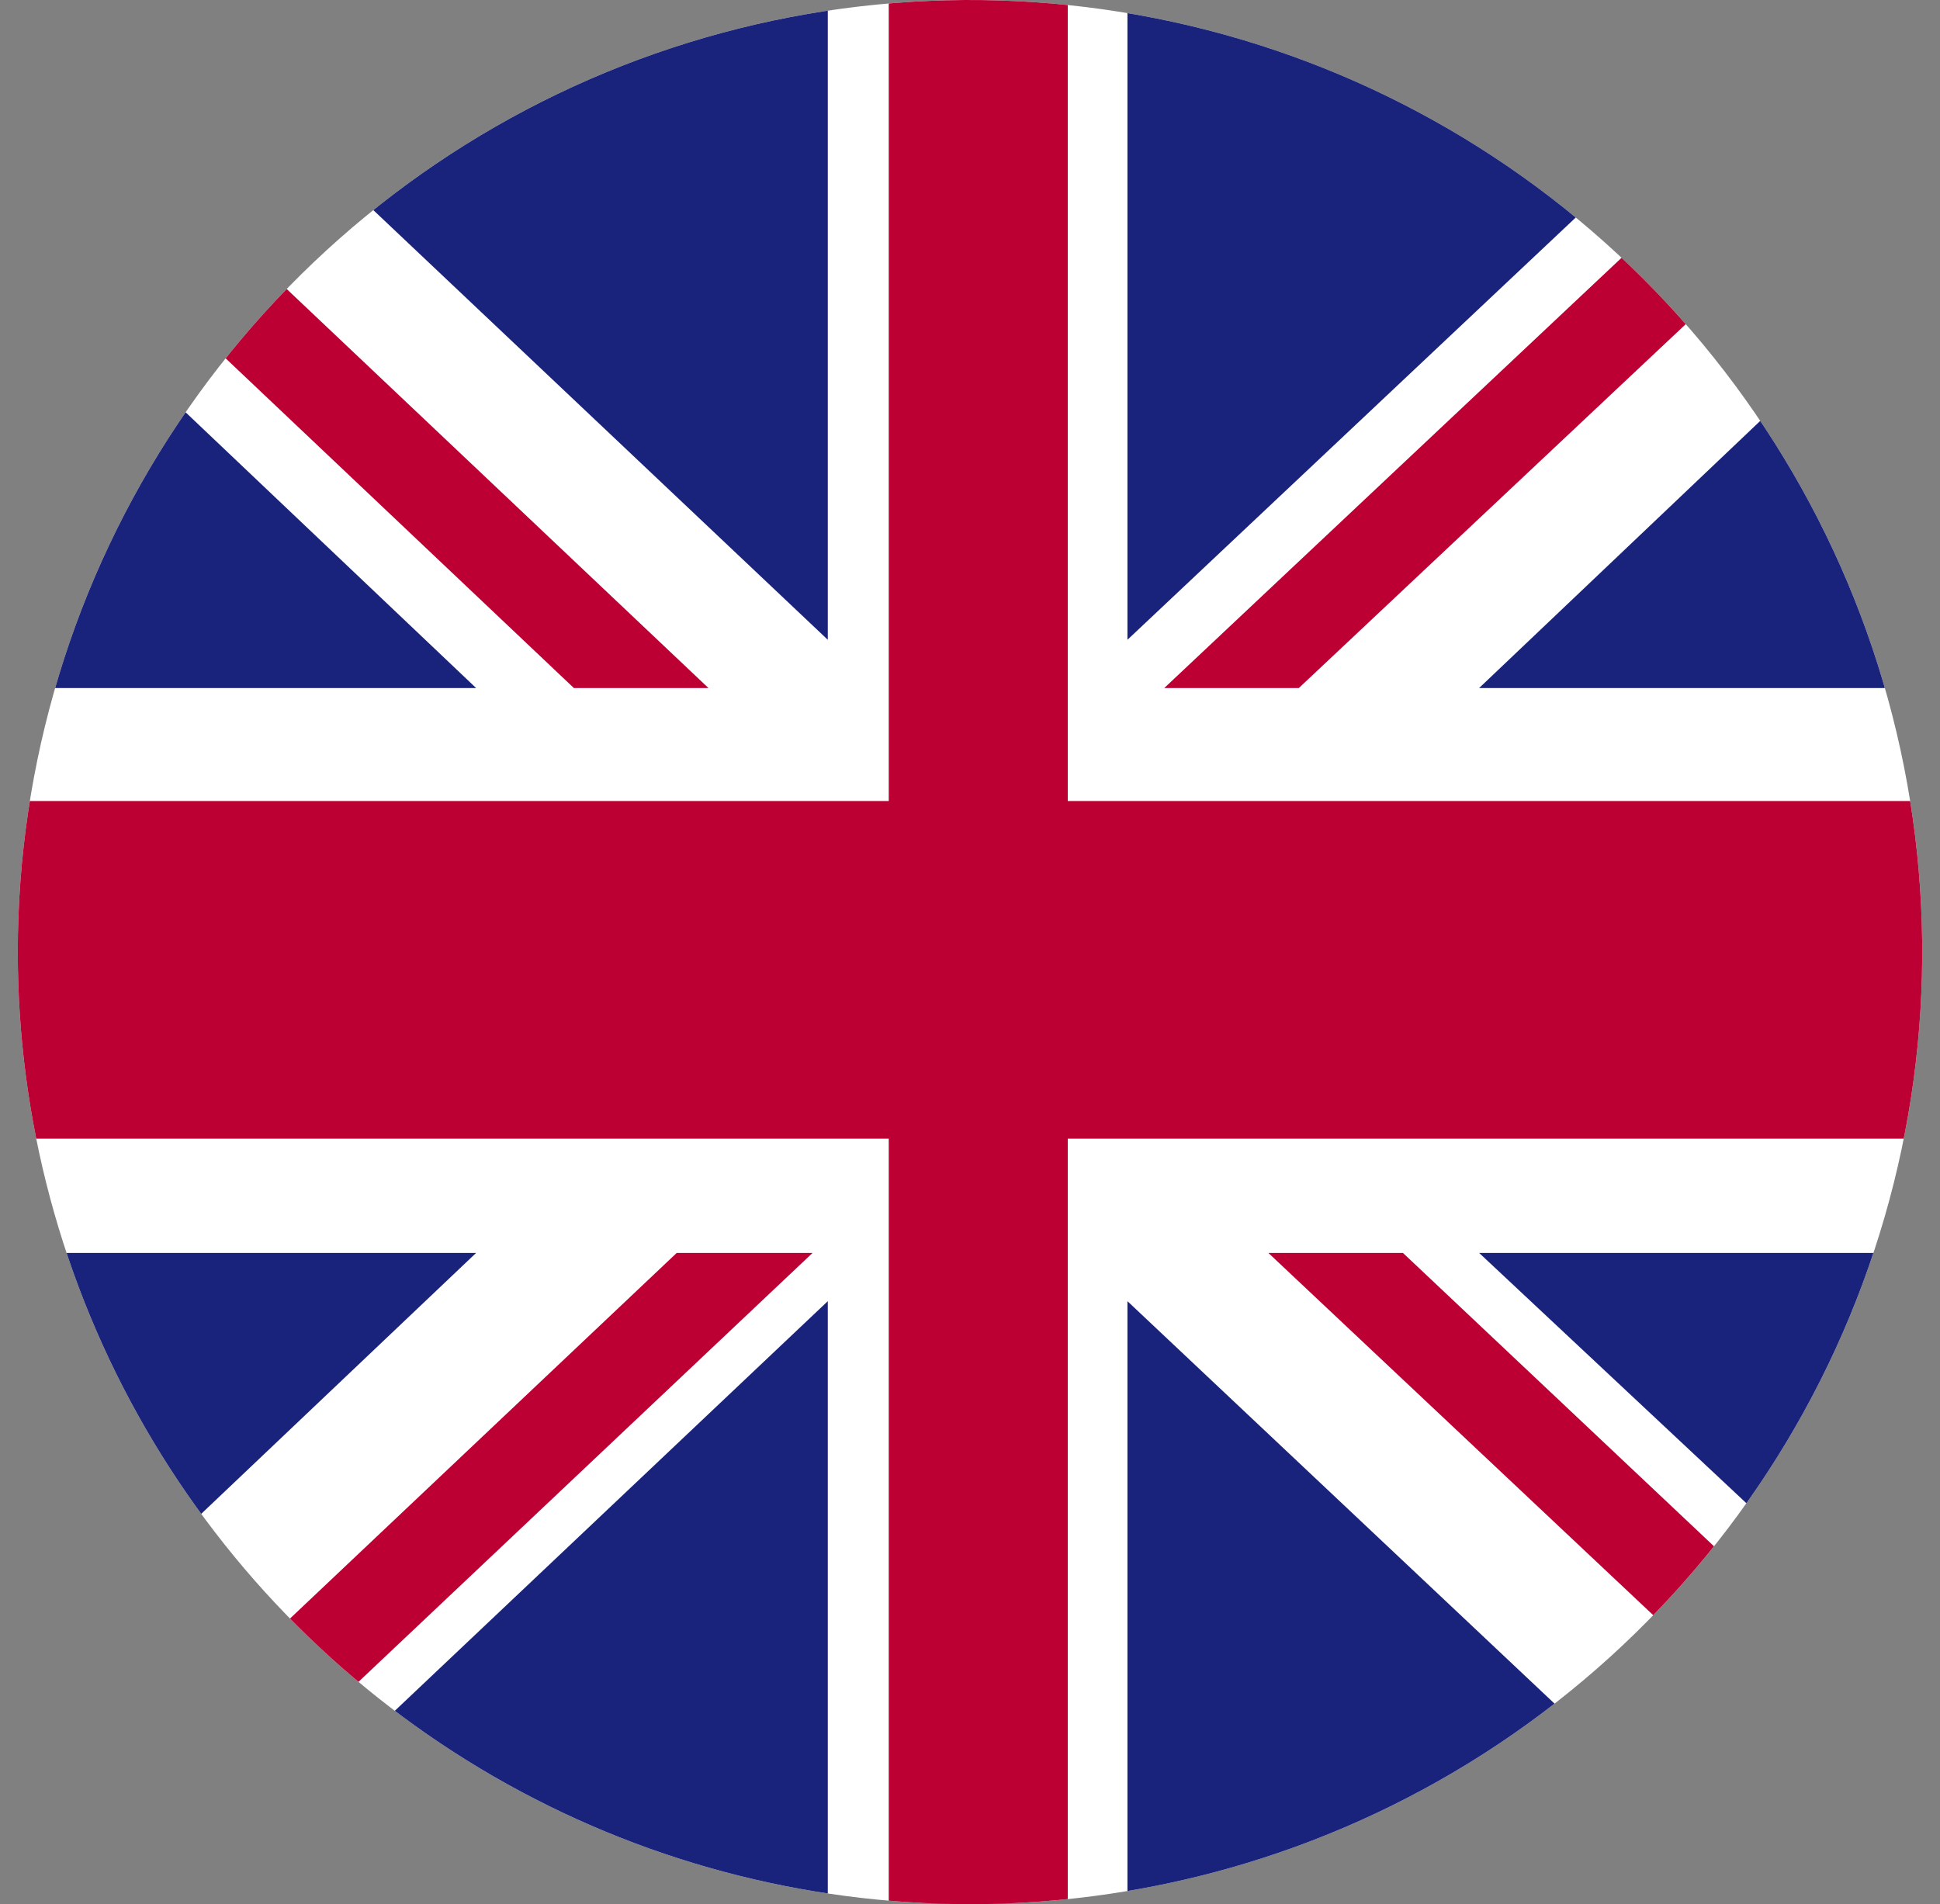
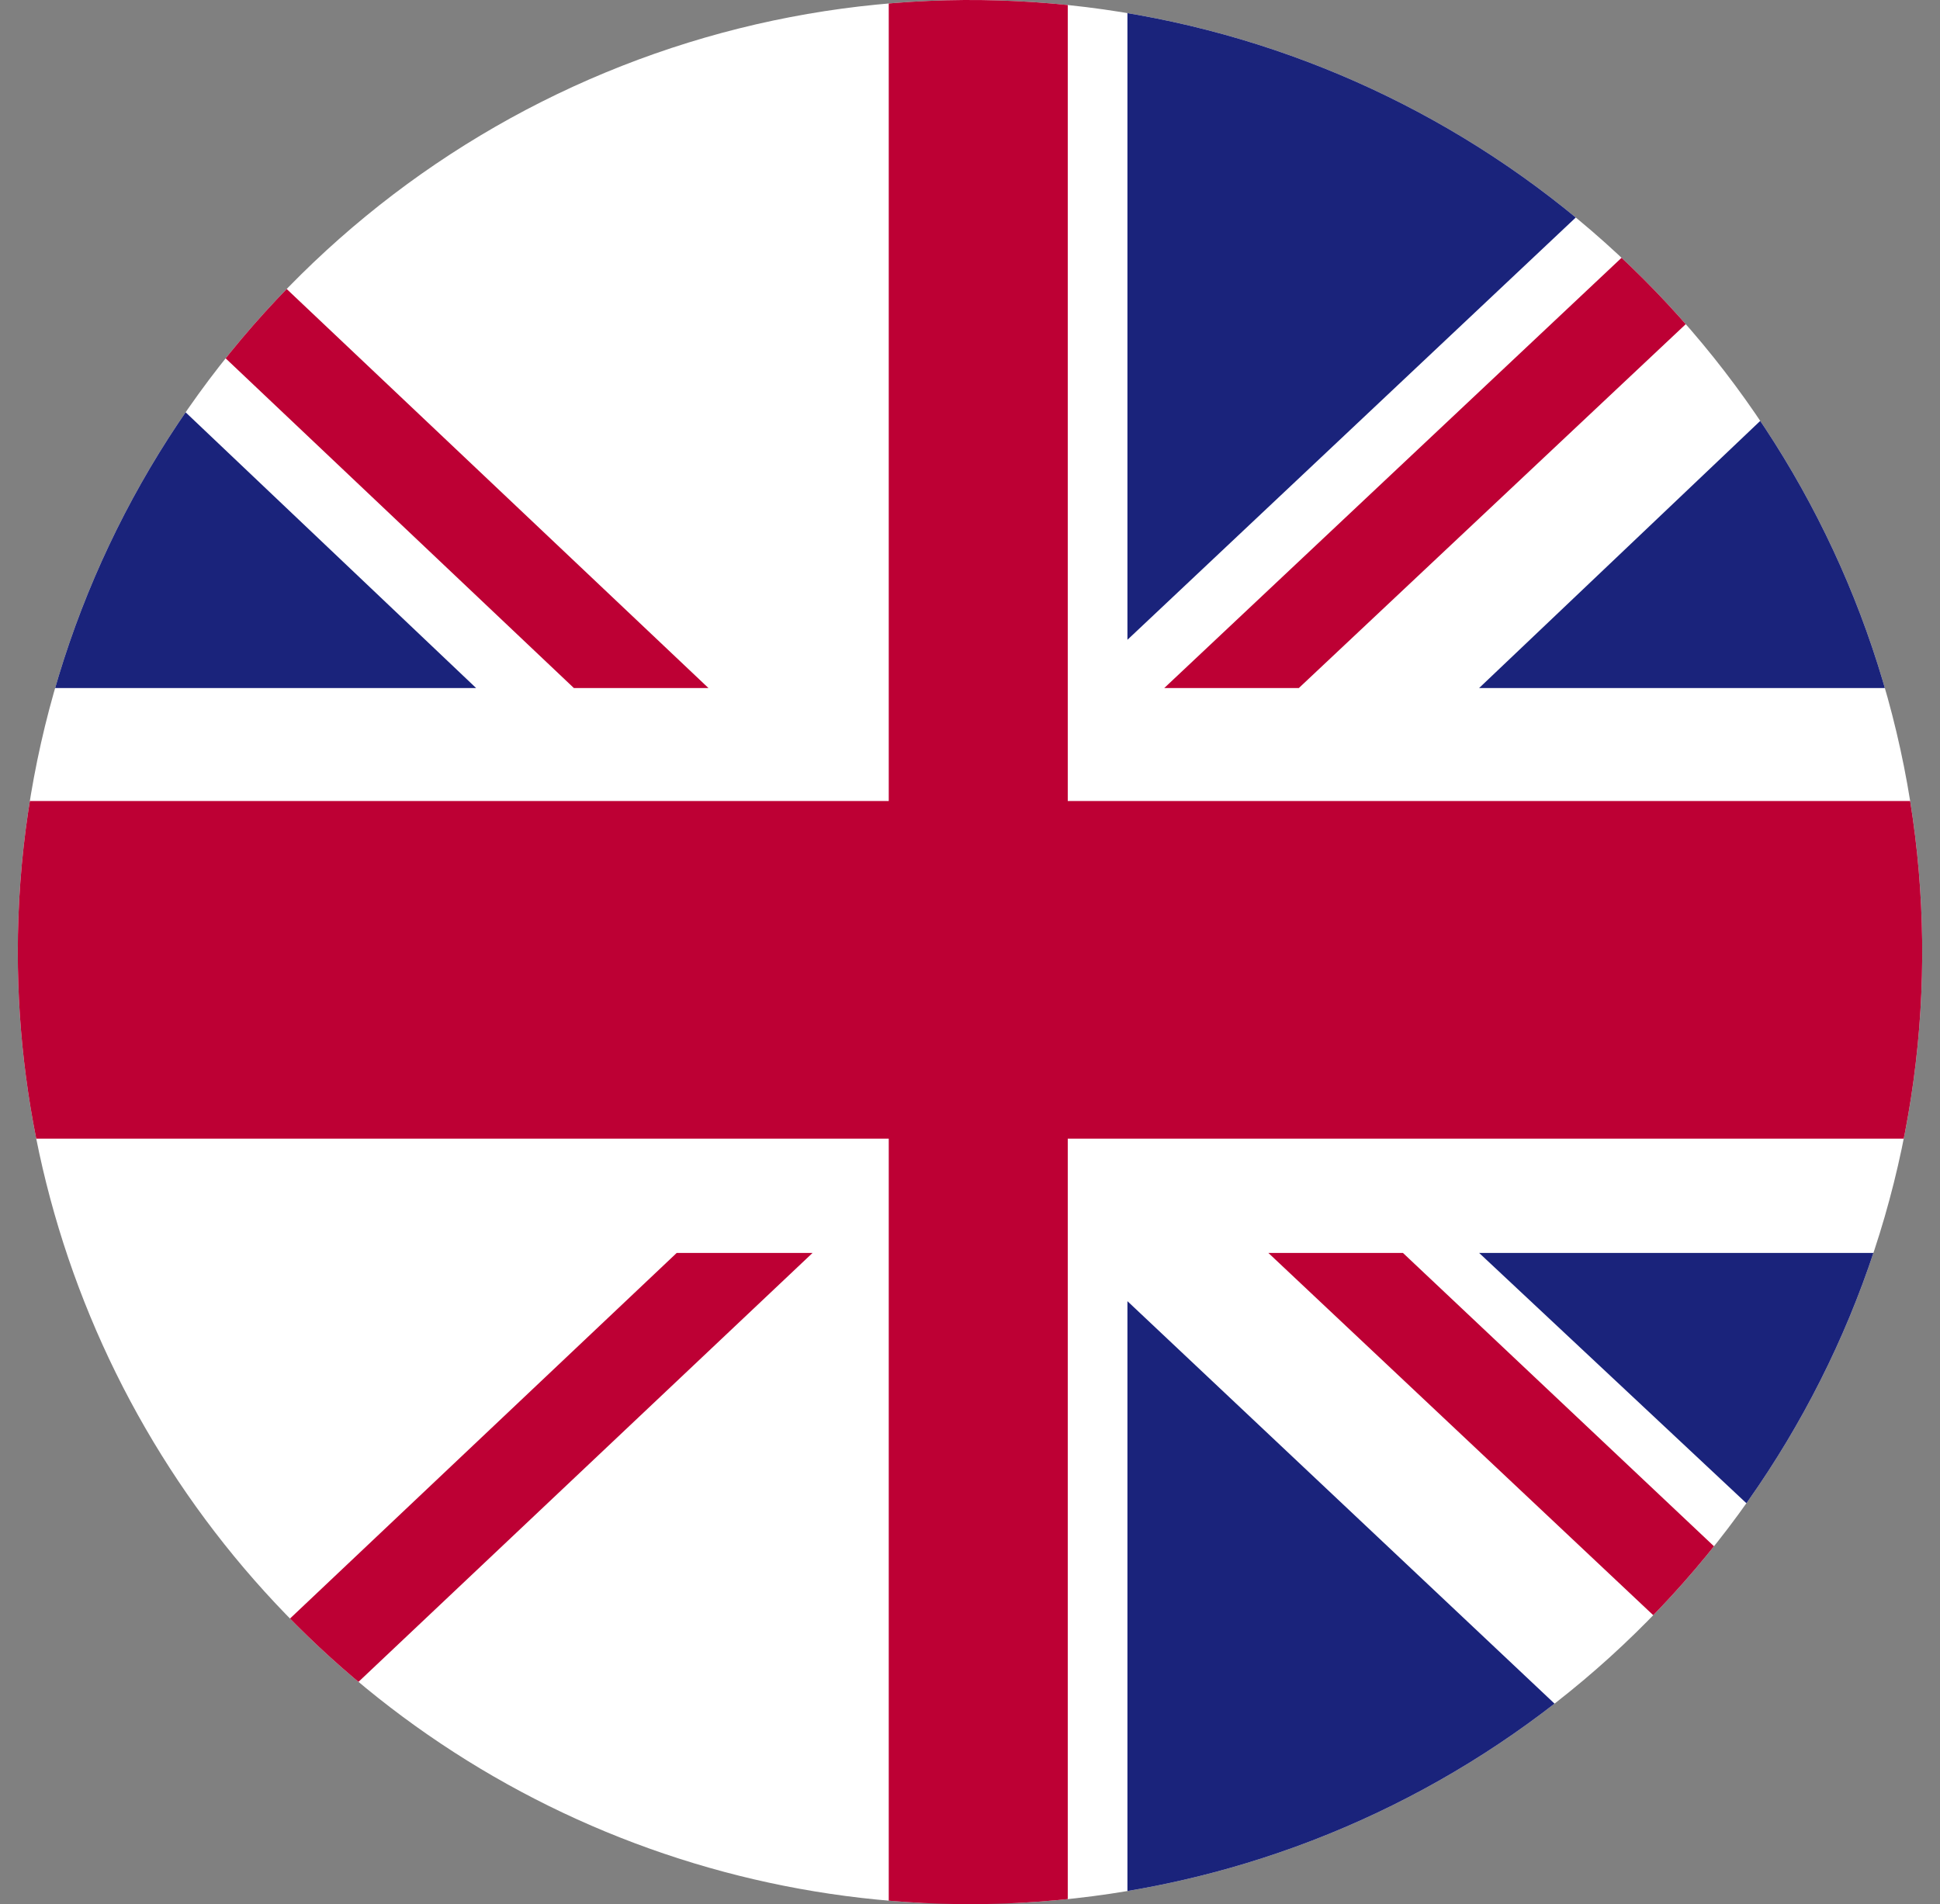
<svg xmlns="http://www.w3.org/2000/svg" viewBox="0 0 15.28 15">
  <rect x="0" y="0" width="15.28" height="15" fill="#808080" stroke="none" />
  <defs>
    <style>.cls-1{fill:none;}.cls-2{clip-path:url(#clip-path);}.cls-3{fill:#fff;}.cls-4{fill:#bd0034;}.cls-5{fill:#1a237b;}</style>
    <clipPath id="clip-path">
      <path class="cls-1" d="M.14,7.5A7.5,7.5,0,1,1,7.64,15,7.5,7.5,0,0,1,.14,7.5" />
    </clipPath>
  </defs>
  <title>en_1</title>
  <g id="Layer_2" data-name="Layer 2">
    <g id="Layer_1-2" data-name="Layer 1">
      <g class="cls-2">
        <g id="Layer_1-2-2" data-name="Layer 1-2">
          <rect class="cls-3" width="15.28" height="14.99" />
          <polygon class="cls-4" points="10.23 5.42 15.28 0.67 15.28 0 14.93 0 9.17 5.42 10.23 5.42" />
          <polygon class="cls-4" points="9.99 9.87 15.28 14.85 15.28 13.86 11.05 9.87 9.99 9.87" />
          <polygon class="cls-4" points="0 1.14 4.52 5.42 5.58 5.42 0 0.14 0 1.14" />
          <polygon class="cls-4" points="5.33 9.87 0 14.91 0 15 0.97 15 6.4 9.87 5.33 9.87" />
          <polygon class="cls-5" points="14.23 0 8.88 0 8.88 5.04 14.23 0" />
-           <polygon class="cls-5" points="6.52 0 1.19 0 6.52 5.04 6.52 0" />
          <polygon class="cls-5" points="15.28 5.42 15.28 1.97 11.65 5.42 15.28 5.42" />
          <polygon class="cls-5" points="15.28 13.27 15.28 9.87 11.65 9.87 15.28 13.27" />
-           <polygon class="cls-5" points="1.5 15 6.52 15 6.52 10.25 1.5 15" />
          <polygon class="cls-5" points="8.88 15 13.92 15 8.88 10.25 8.88 15" />
-           <polygon class="cls-5" points="0 9.87 0 13.43 3.75 9.87 0 9.87" />
          <polygon class="cls-5" points="0 5.42 3.75 5.42 0 1.86 0 5.42" />
          <polygon class="cls-4" points="7 0 7 6.31 0 6.31 0 8.97 7 8.97 7 15 8.41 15 8.41 8.97 15.28 8.97 15.28 6.31 8.41 6.31 8.41 0 7 0" />
        </g>
      </g>
    </g>
  </g>
</svg>